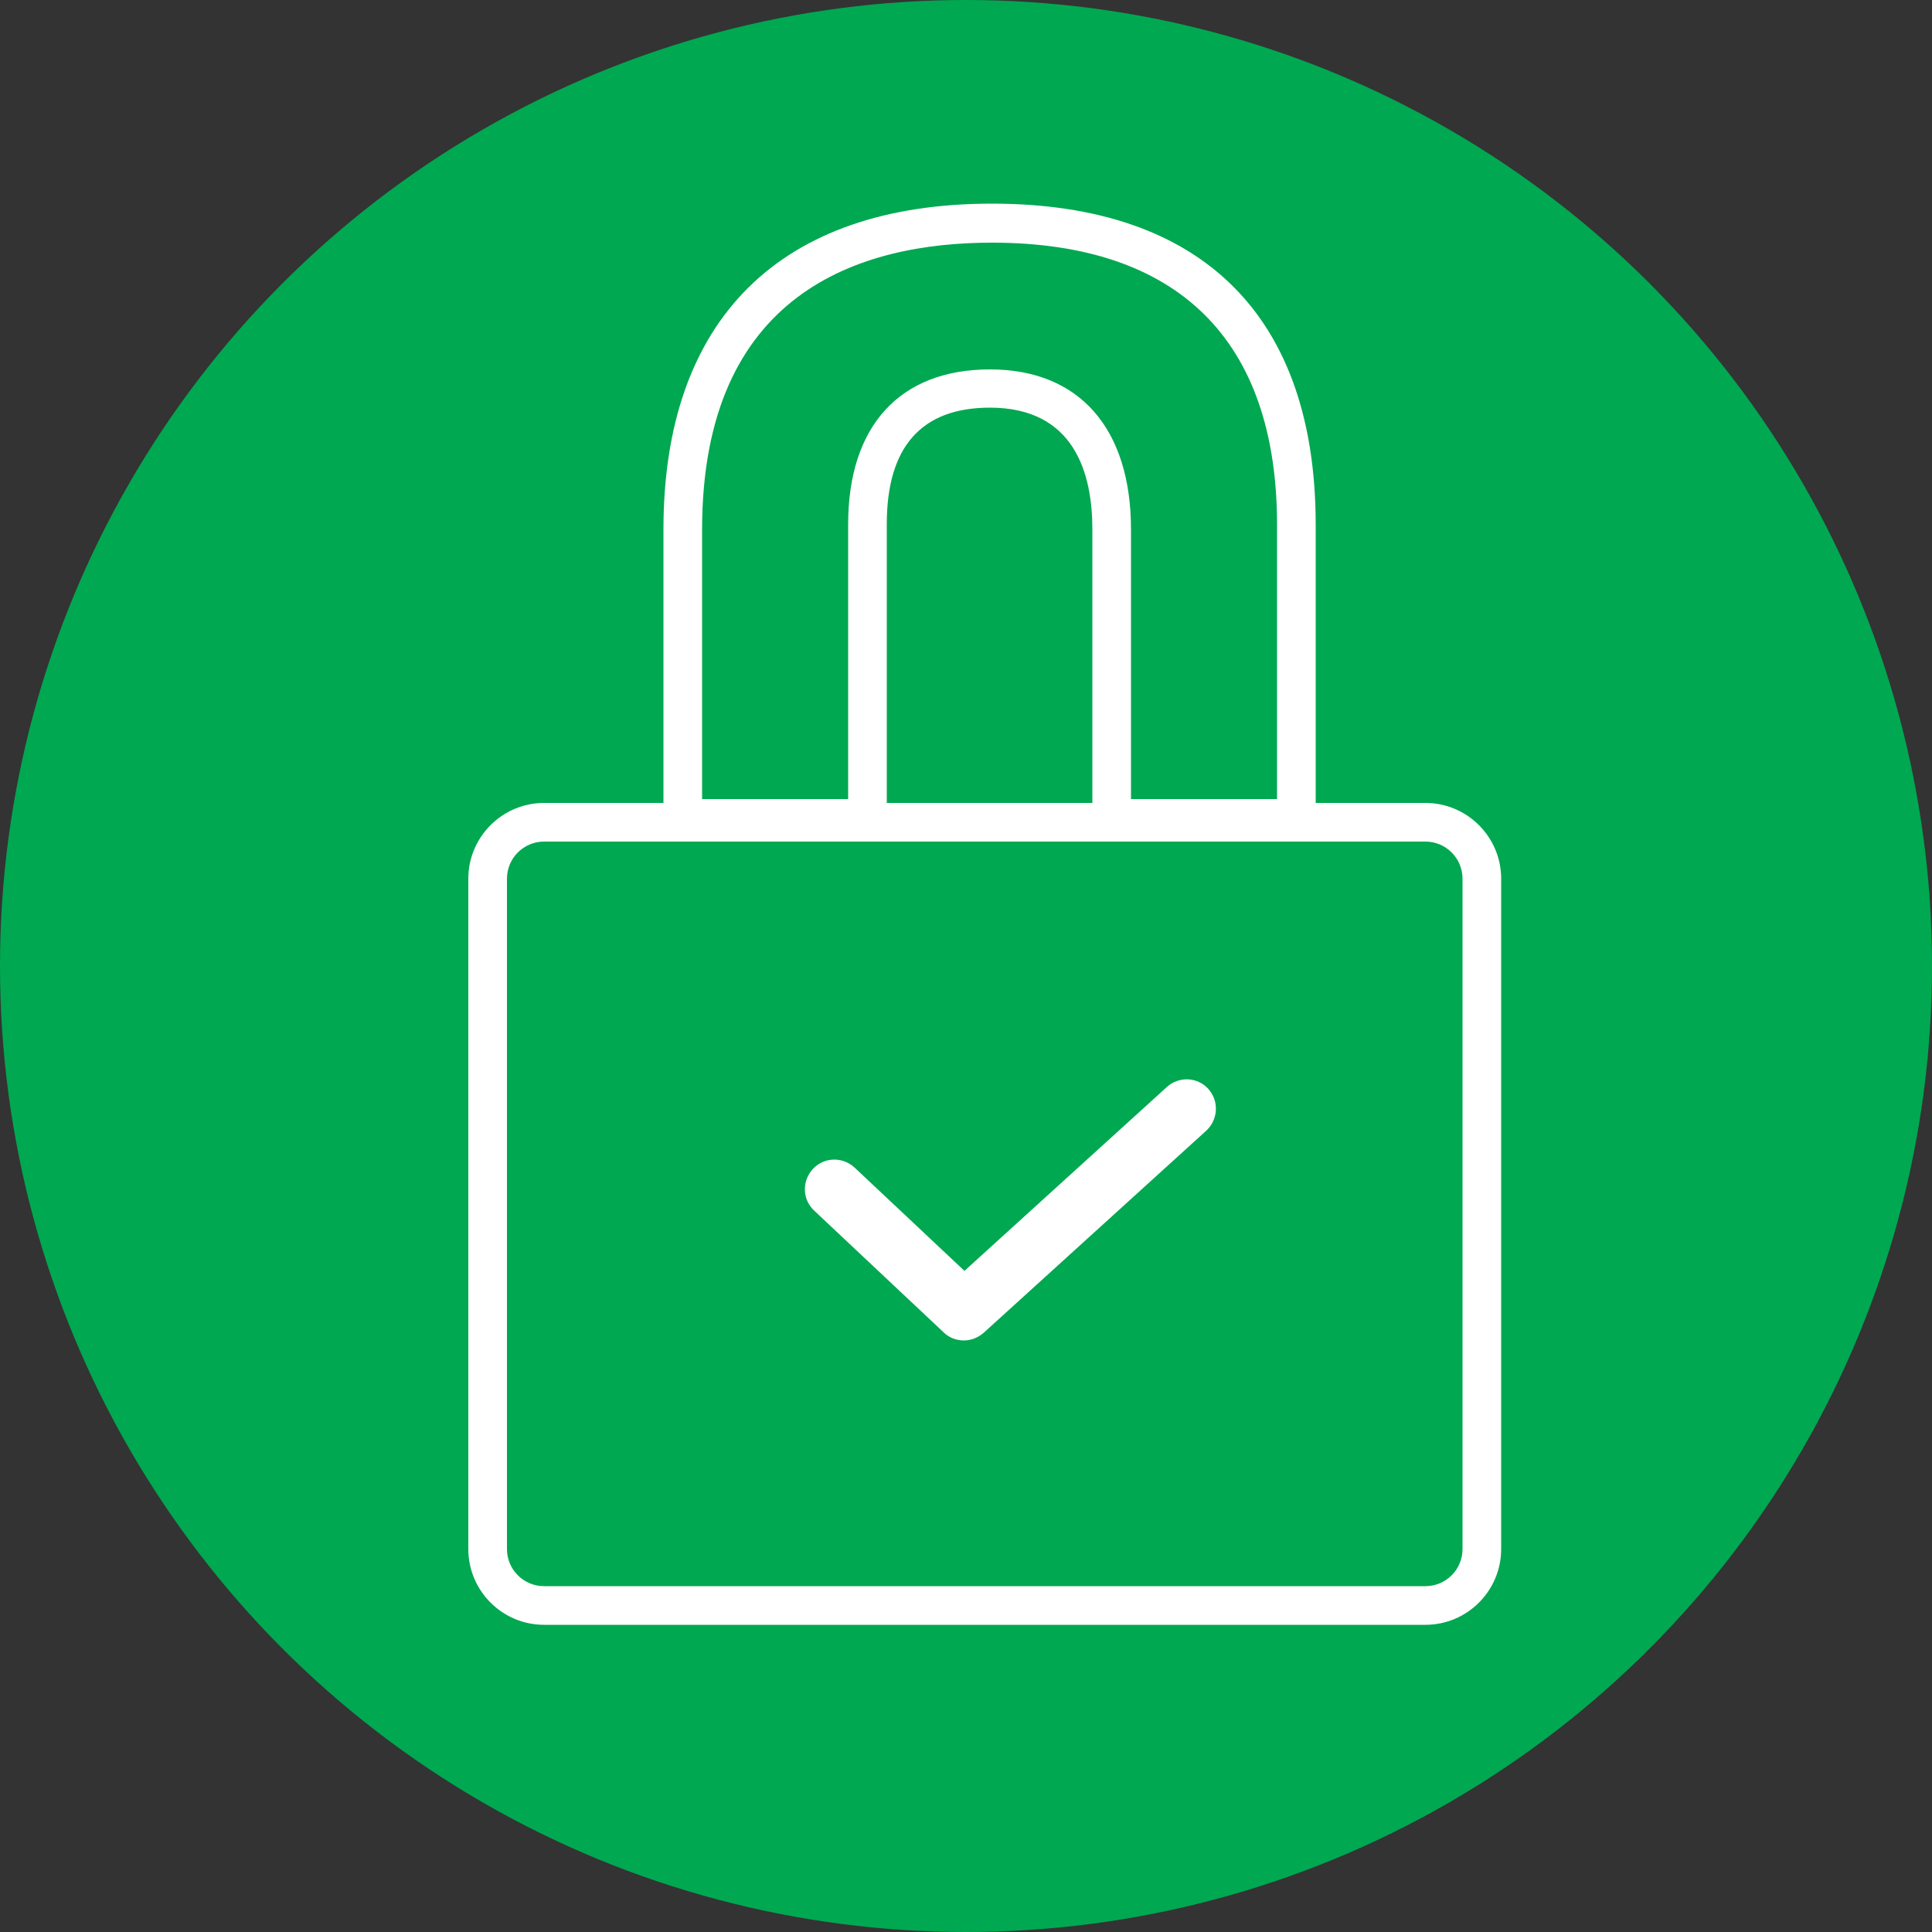
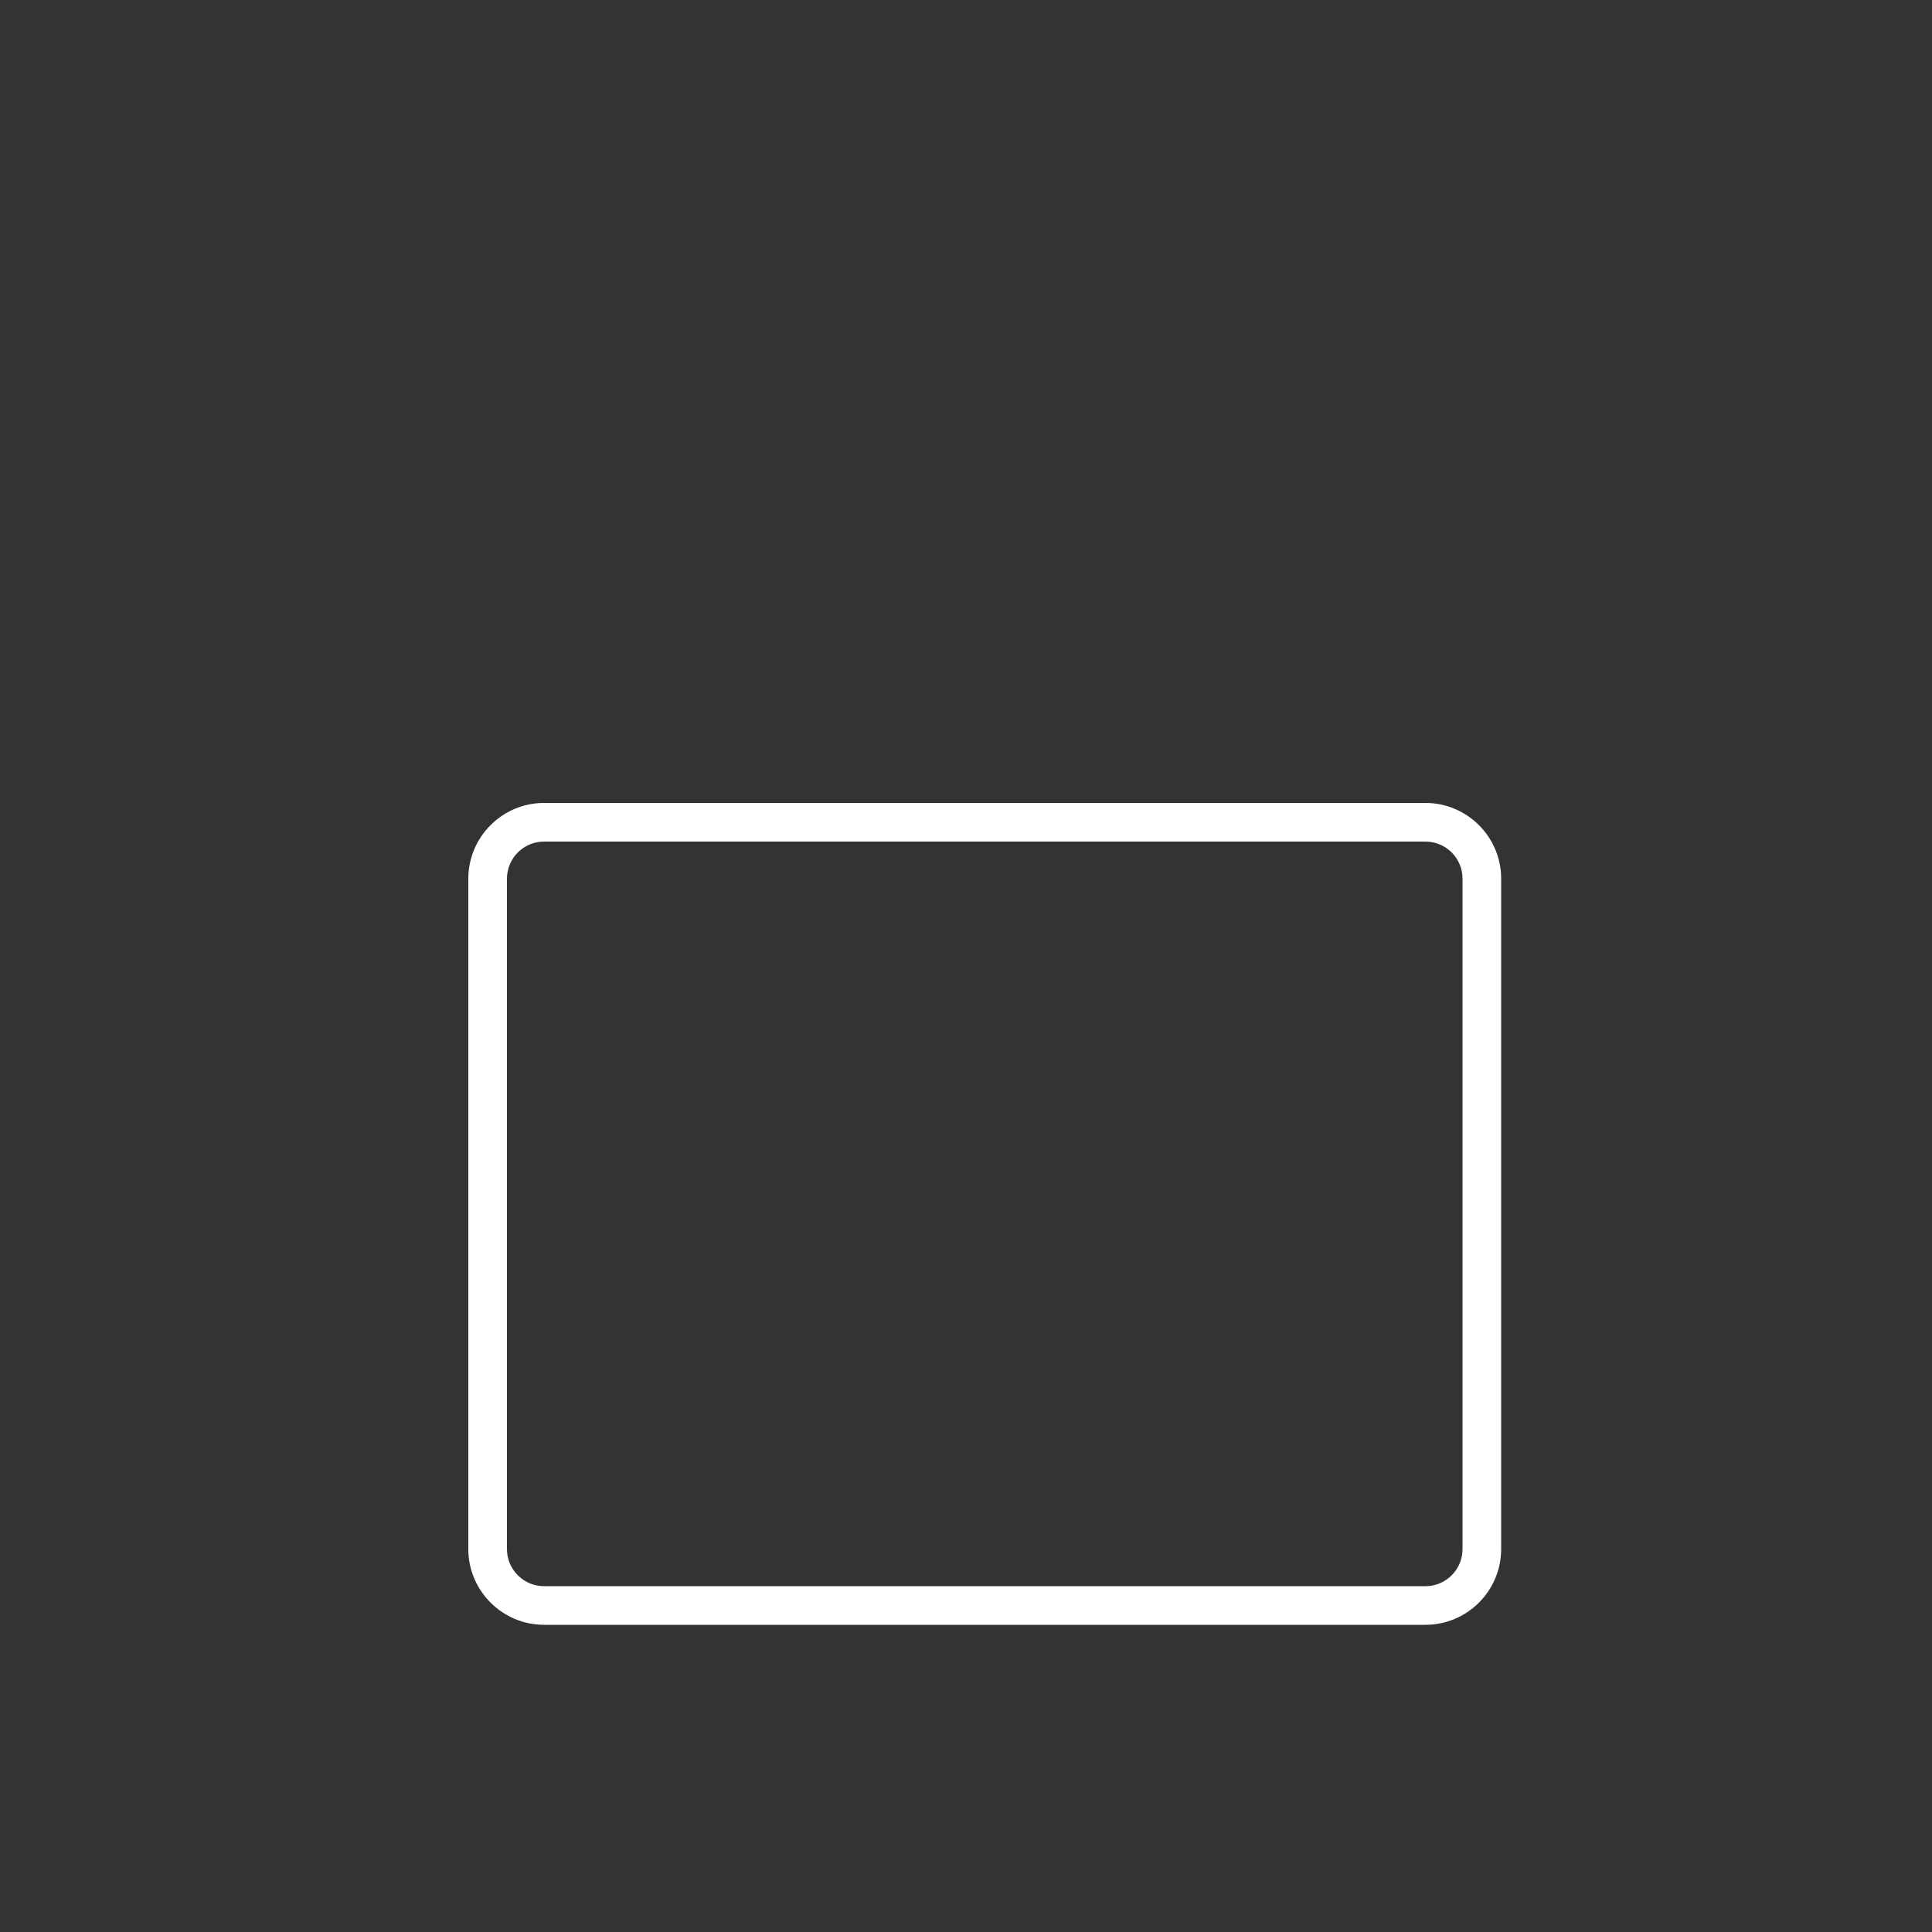
<svg xmlns="http://www.w3.org/2000/svg" id="Layer_2" viewBox="0 0 50 50">
  <rect x="0" y="0" width="50" height="50" fill="#333333" stroke="none" />
  <defs>
    <style>.cls-1{fill:none;}.cls-2{fill:#00a851;}.cls-3{fill:#fff;}</style>
  </defs>
  <g id="Layer_1-2">
-     <circle class="cls-2" cx="25" cy="25" r="25" />
    <path class="cls-3" d="M36.88,42.05H14.08c-1.08,0-1.96-.88-1.96-1.96v-17.35c0-1.08.88-1.96,1.96-1.96h22.81c1.08,0,1.96.88,1.96,1.96v17.35c0,1.08-.88,1.96-1.96,1.96ZM14.08,21.78c-.53,0-.96.43-.96.96v17.35c0,.53.43.96.96.96h22.81c.53,0,.96-.43.96-.96v-17.35c0-.53-.43-.96-.96-.96H14.08Z" />
-     <path class="cls-3" d="M34.05,21.68h-5.78v-7.99c0-1.43-.46-3.14-2.65-3.14-1.77,0-2.67,1.01-2.67,3.01v8.11h-5.78v-7.97c0-5.44,3.02-8.43,8.5-8.43s8.38,2.95,8.38,8.31v8.09ZM29.27,20.68h3.78v-7.09c0-4.78-2.55-7.31-7.38-7.31-3.42,0-7.5,1.29-7.5,7.43v6.97h3.78v-7.11c0-2.55,1.34-4.01,3.67-4.01s3.65,1.55,3.65,4.14v6.99Z" />
-     <polyline class="cls-1" points="8.64 43.02 41.44 43.01 41.43 8.42 8.63 8.42" />
-     <path class="cls-3" d="M24.94,34.69c-.19,0-.38-.07-.52-.21l-3.35-3.15c-.31-.29-.32-.77-.03-1.08.29-.31.77-.32,1.08-.03l2.84,2.67,5.24-4.76c.31-.28.79-.26,1.07.05.28.31.26.79-.05,1.08l-5.76,5.23c-.15.13-.33.2-.51.2" />
  </g>
</svg>